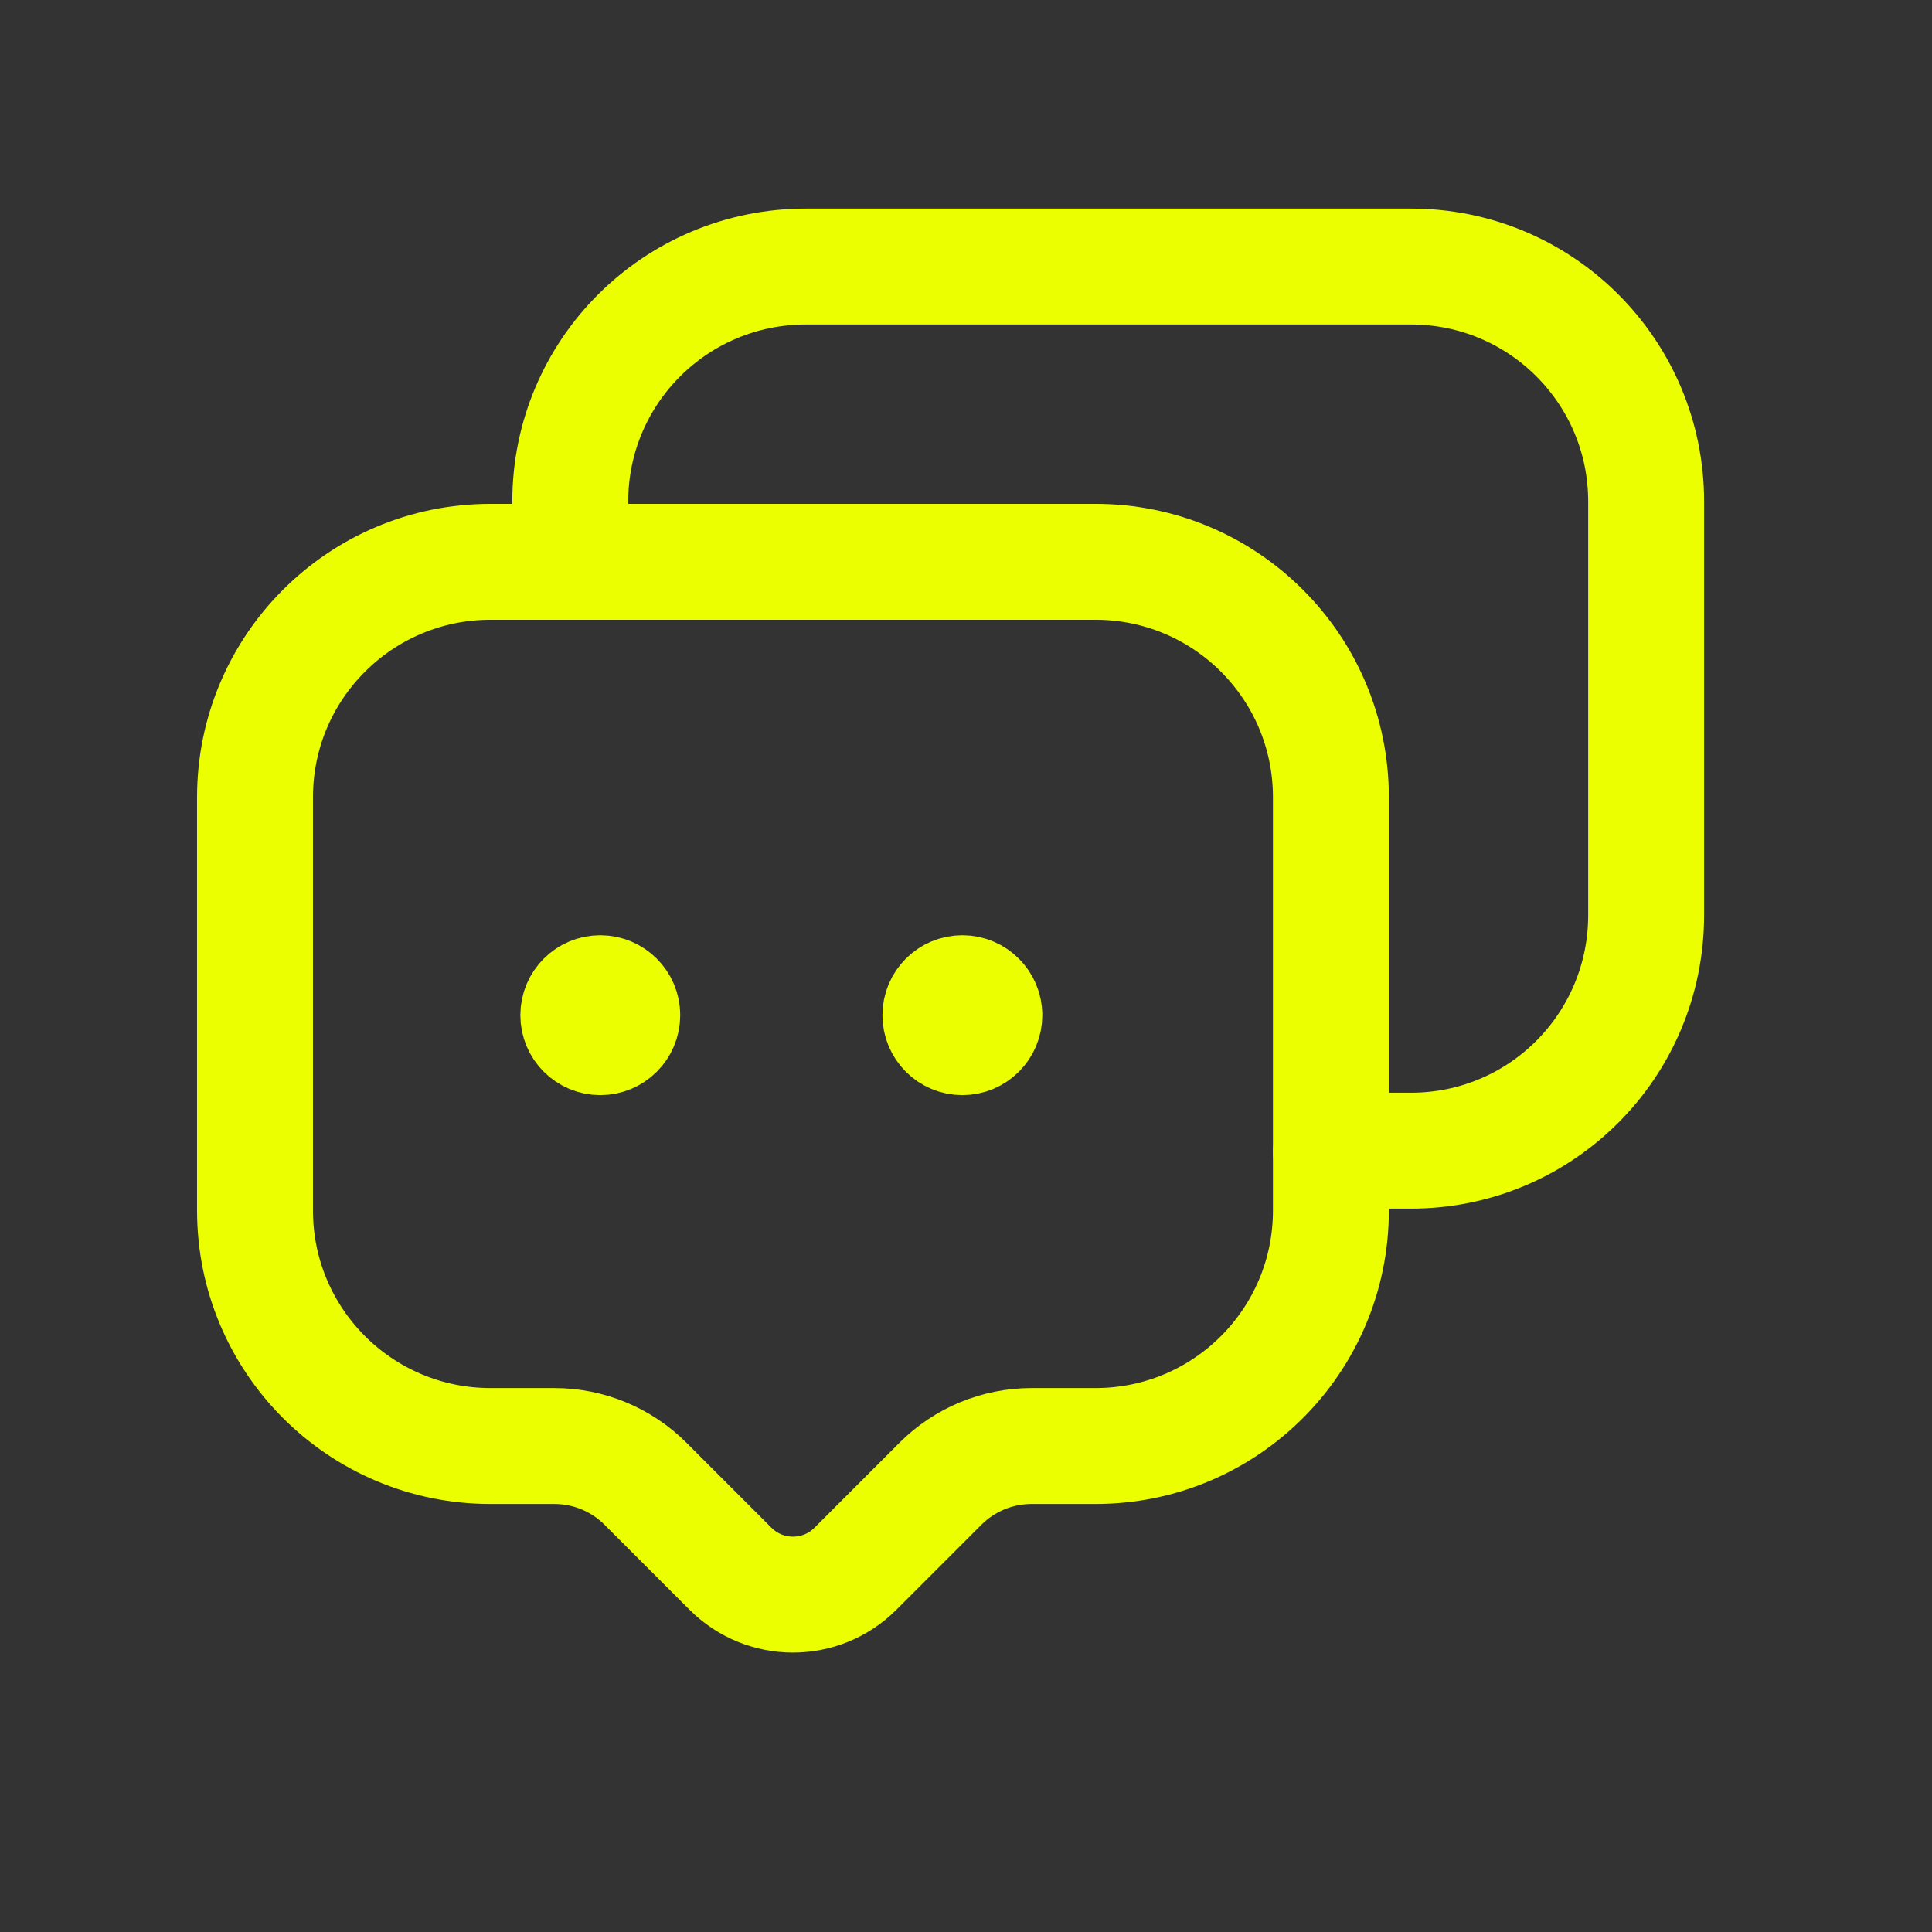
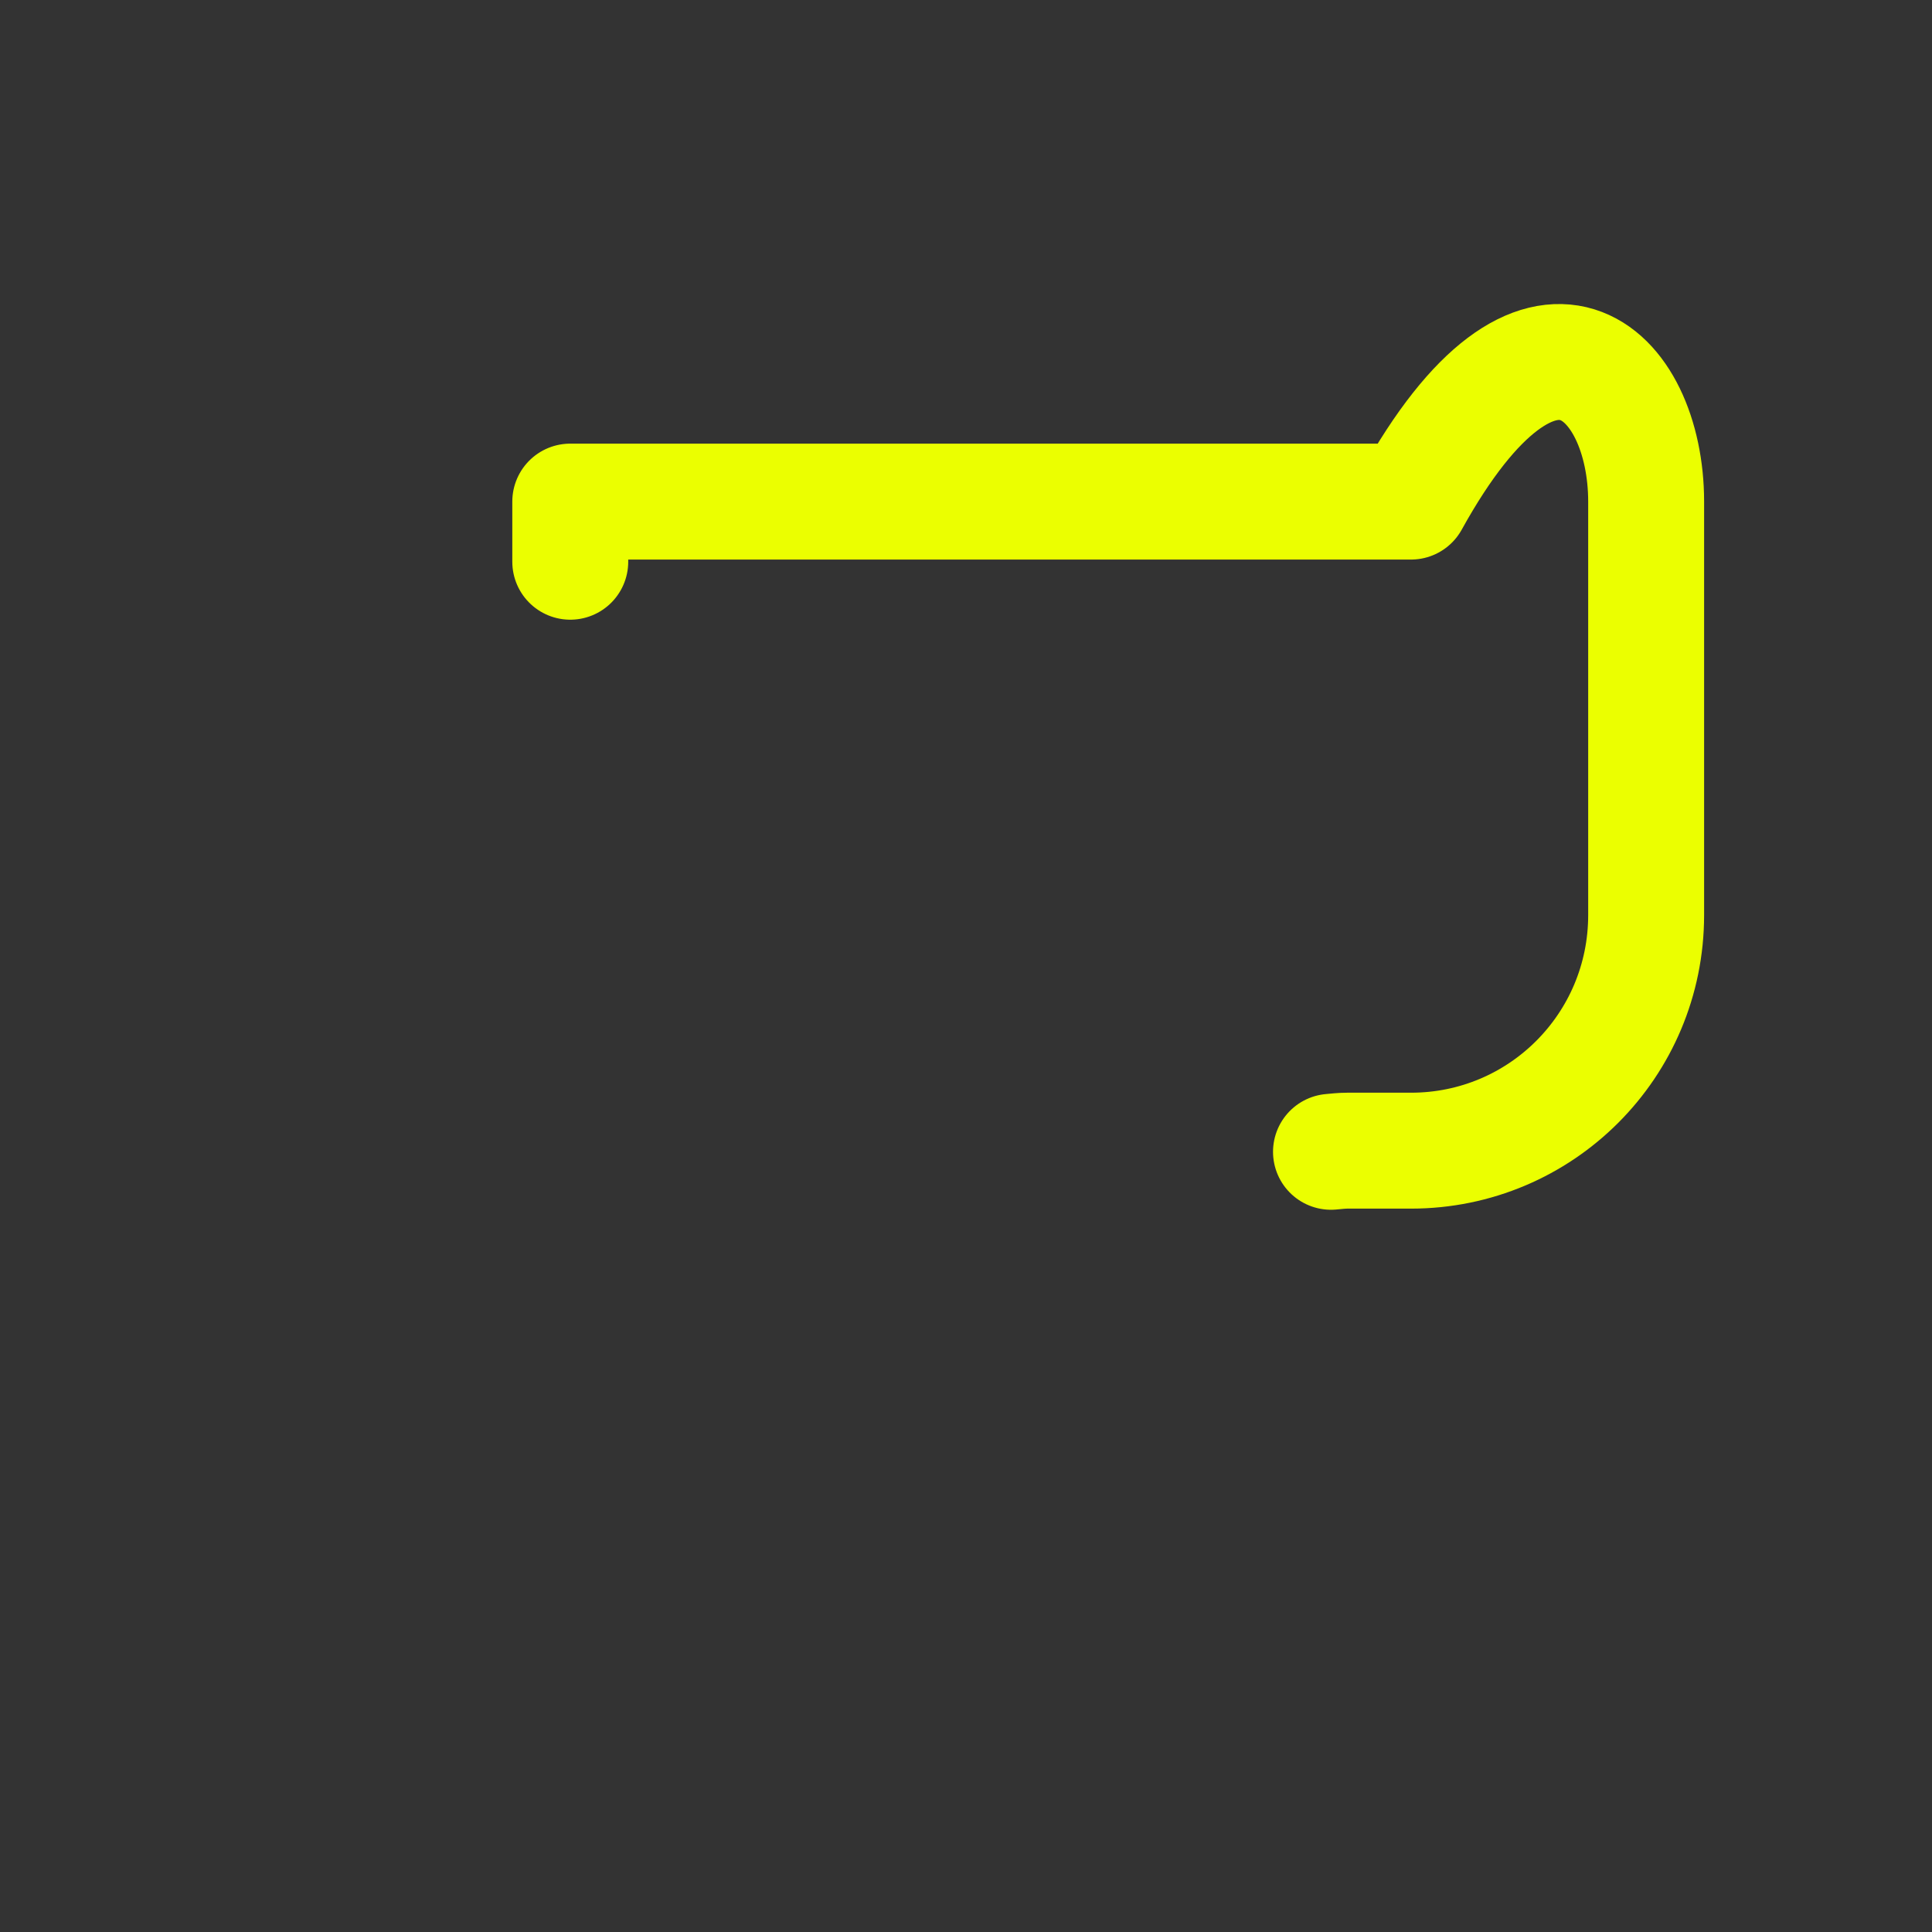
<svg xmlns="http://www.w3.org/2000/svg" width="24" height="24" viewBox="0 0 24 24" fill="none">
  <rect x="0" y="0" width="24" height="24" fill="#333333" stroke="none" />
-   <path fill-rule="evenodd" clip-rule="evenodd" d="M8.019 18.432L9.074 19.487C9.503 19.916 10.198 19.916 10.627 19.487L11.682 18.432C11.983 18.131 12.39 17.963 12.815 17.963H13.609C15.224 17.963 16.533 16.654 16.533 15.038V9.903C16.533 8.288 15.224 6.979 13.609 6.979H6.093C4.477 6.979 3.168 8.288 3.168 9.903V15.038C3.168 16.654 4.477 17.963 6.093 17.963H6.886C7.311 17.963 7.718 18.131 8.019 18.432Z" stroke="#EBFF00" stroke-width="1.44" stroke-linecap="round" stroke-linejoin="round" />
-   <path d="M7.084 6.978V6.231C7.084 4.617 8.392 3.311 10.012 3.311H17.528C19.142 3.311 20.449 4.617 20.449 6.231V11.367C20.449 12.988 19.142 14.294 17.528 14.294H16.735C16.668 14.294 16.601 14.302 16.534 14.308" stroke="#EBFF00" stroke-width="1.44" stroke-linecap="round" stroke-linejoin="round" />
-   <path d="M11.956 12.597V12.664M12.228 12.611C12.228 12.762 12.105 12.884 11.955 12.884C11.804 12.884 11.682 12.762 11.682 12.611C11.682 12.46 11.804 12.338 11.955 12.338C12.105 12.338 12.228 12.46 12.228 12.611Z" stroke="#EBFF00" stroke-width="1.44" stroke-linecap="round" stroke-linejoin="round" />
-   <path d="M7.458 12.597V12.664M7.73 12.611C7.73 12.762 7.607 12.884 7.457 12.884C7.306 12.884 7.184 12.762 7.184 12.611C7.184 12.46 7.306 12.338 7.457 12.338C7.607 12.338 7.73 12.46 7.73 12.611Z" stroke="#EBFF00" stroke-width="1.44" stroke-linecap="round" stroke-linejoin="round" />
+   <path d="M7.084 6.978V6.231H17.528C19.142 3.311 20.449 4.617 20.449 6.231V11.367C20.449 12.988 19.142 14.294 17.528 14.294H16.735C16.668 14.294 16.601 14.302 16.534 14.308" stroke="#EBFF00" stroke-width="1.44" stroke-linecap="round" stroke-linejoin="round" />
</svg>